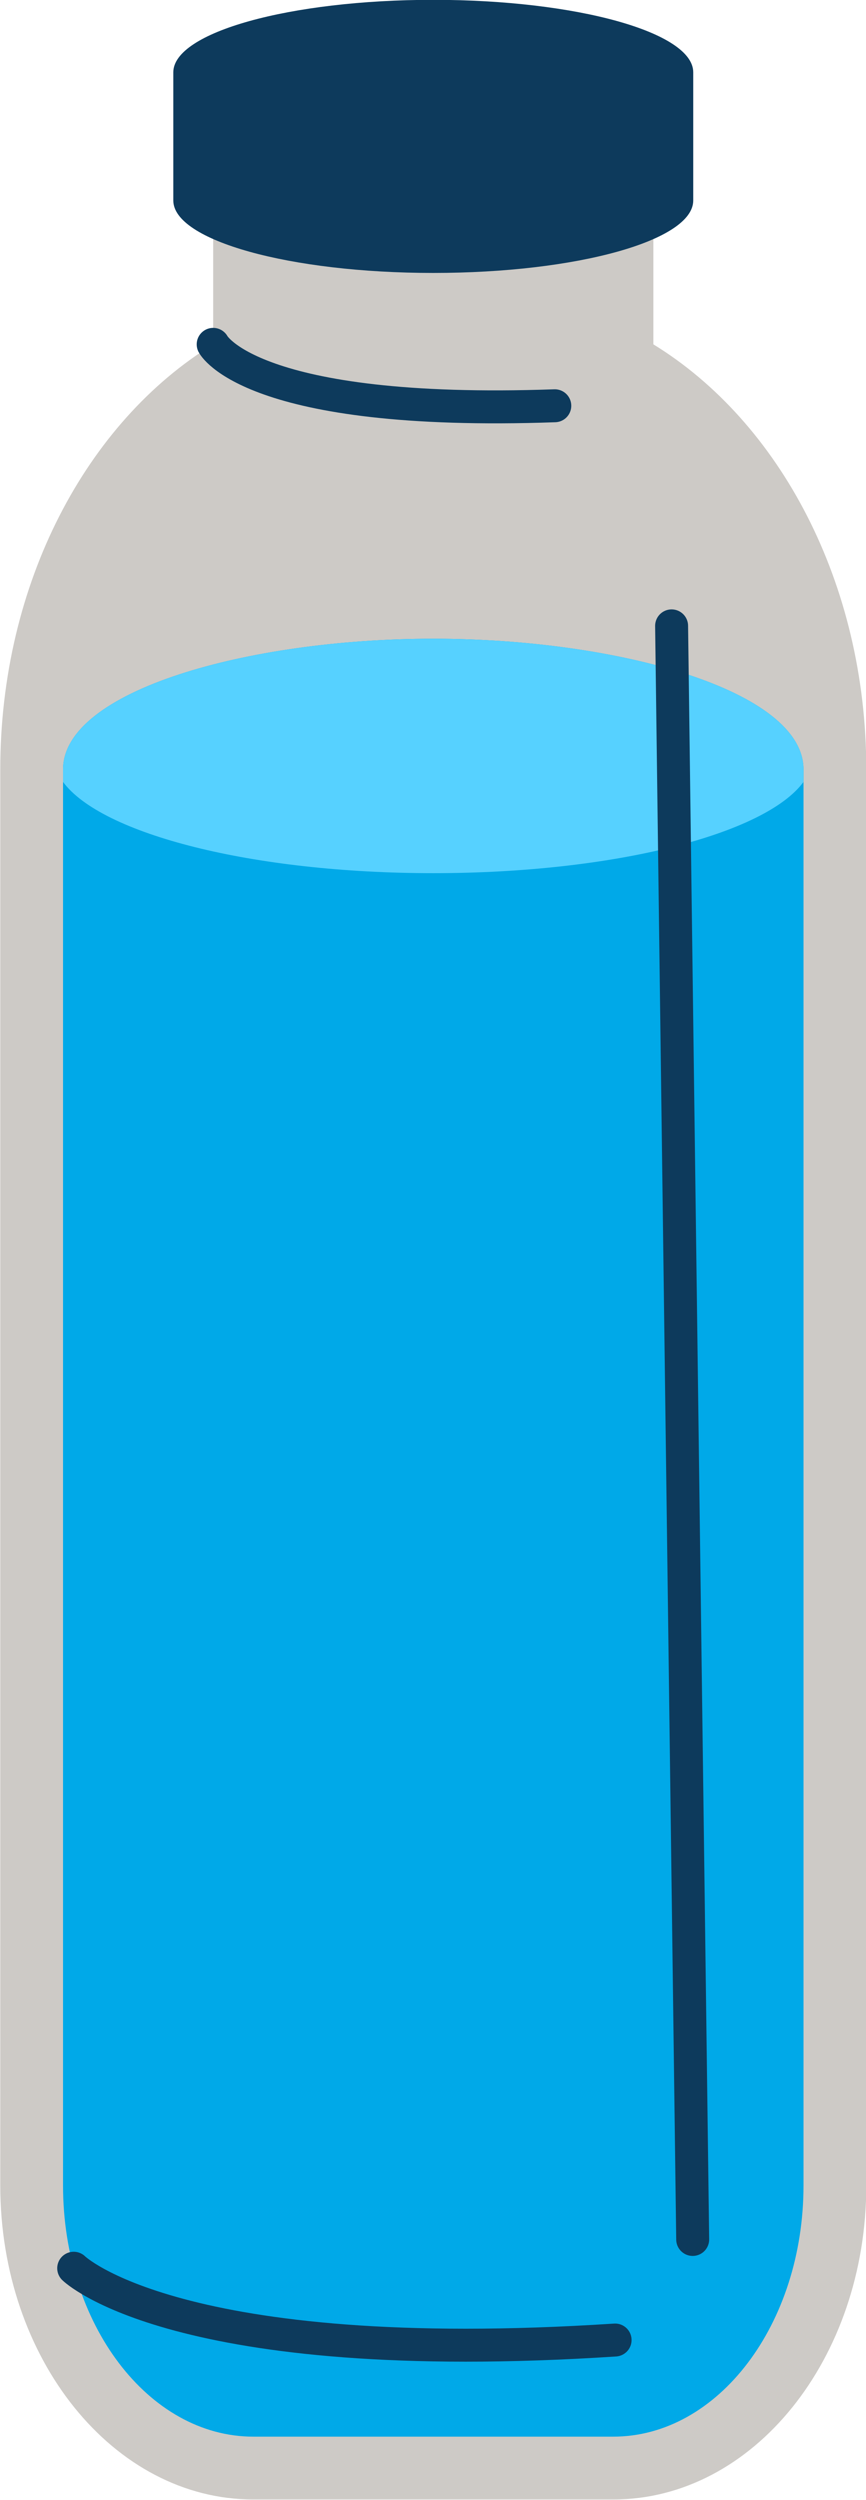
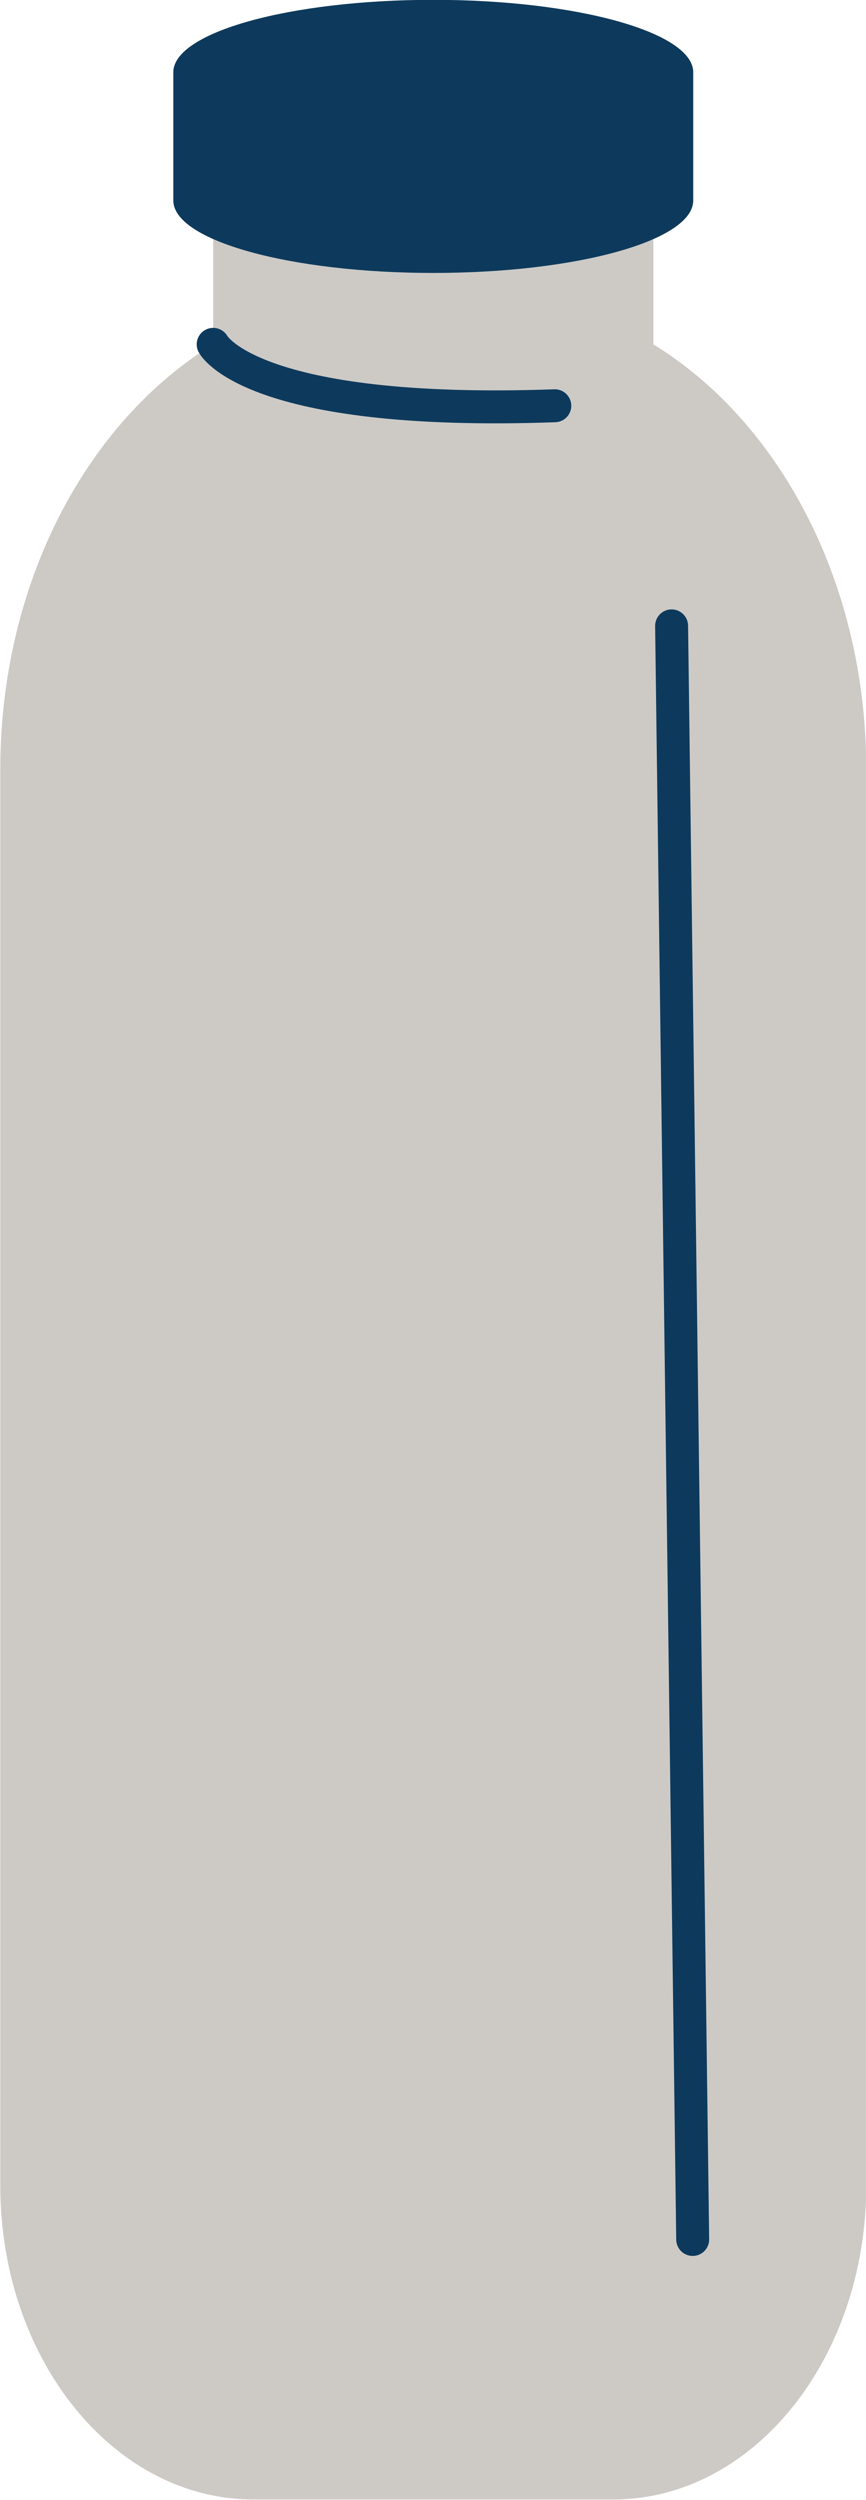
<svg xmlns="http://www.w3.org/2000/svg" data-name="Layer 1" fill="#000000" height="455.1" preserveAspectRatio="xMidYMid meet" version="1" viewBox="171.1 22.5 157.7 455.1" width="157.7" zoomAndPan="magnify">
  <g id="change1_1">
    <path d="M290.08,85.19V50.59H209.92v34.6c-23,14.09-38.77,43.44-38.77,77.38v257.8c0,31.57,20.63,57.16,46.08,57.16h65.54c25.45,0,46.08-25.59,46.08-57.16V162.57C328.85,128.63,313.05,99.28,290.08,85.19Z" fill="#cdcac6" />
  </g>
  <g id="change2_1">
-     <path d="M217.23,466.09c-19.1,0-34.65-20.51-34.65-45.72V162.57c0-14.33,33.71-23.79,67.42-23.79s67.42,9.46,67.42,23.79v257.8c0,25.21-15.55,45.72-34.65,45.72Z" fill="#00a9e8" />
-   </g>
+     </g>
  <g id="change3_1">
-     <path d="M182.58,164.85c7,9.5,34.5,16.61,67.42,16.61s60.44-7.11,67.42-16.61v-2.28c0-14.33-33.71-23.79-67.42-23.79h0c-33.71,0-67.42,9.46-67.42,23.79Z" fill="#56d1ff" />
-   </g>
+     </g>
  <path d="M293.4 136.44L297.24 430.19" fill="none" stroke="#0d3a5c" stroke-linecap="round" stroke-linejoin="round" stroke-width="6" />
  <path d="M209.92,85.19s6.77,13.14,62.21,11.18" fill="none" stroke="#0d3a5c" stroke-linecap="round" stroke-linejoin="round" stroke-width="6" />
-   <path d="M184.52,435.43s18.57,18.3,98.59,13.07" fill="none" stroke="#0d3a5c" stroke-linecap="round" stroke-linejoin="round" stroke-width="6" />
  <g id="change4_1">
    <path d="M297.34,35.66c0-7.28-21.2-13.19-47.34-13.19s-47.34,5.91-47.34,13.19V59c0,7.28,21.2,13.19,47.34,13.19S297.34,66.3,297.34,59Z" fill="#0d3a5c" />
  </g>
</svg>